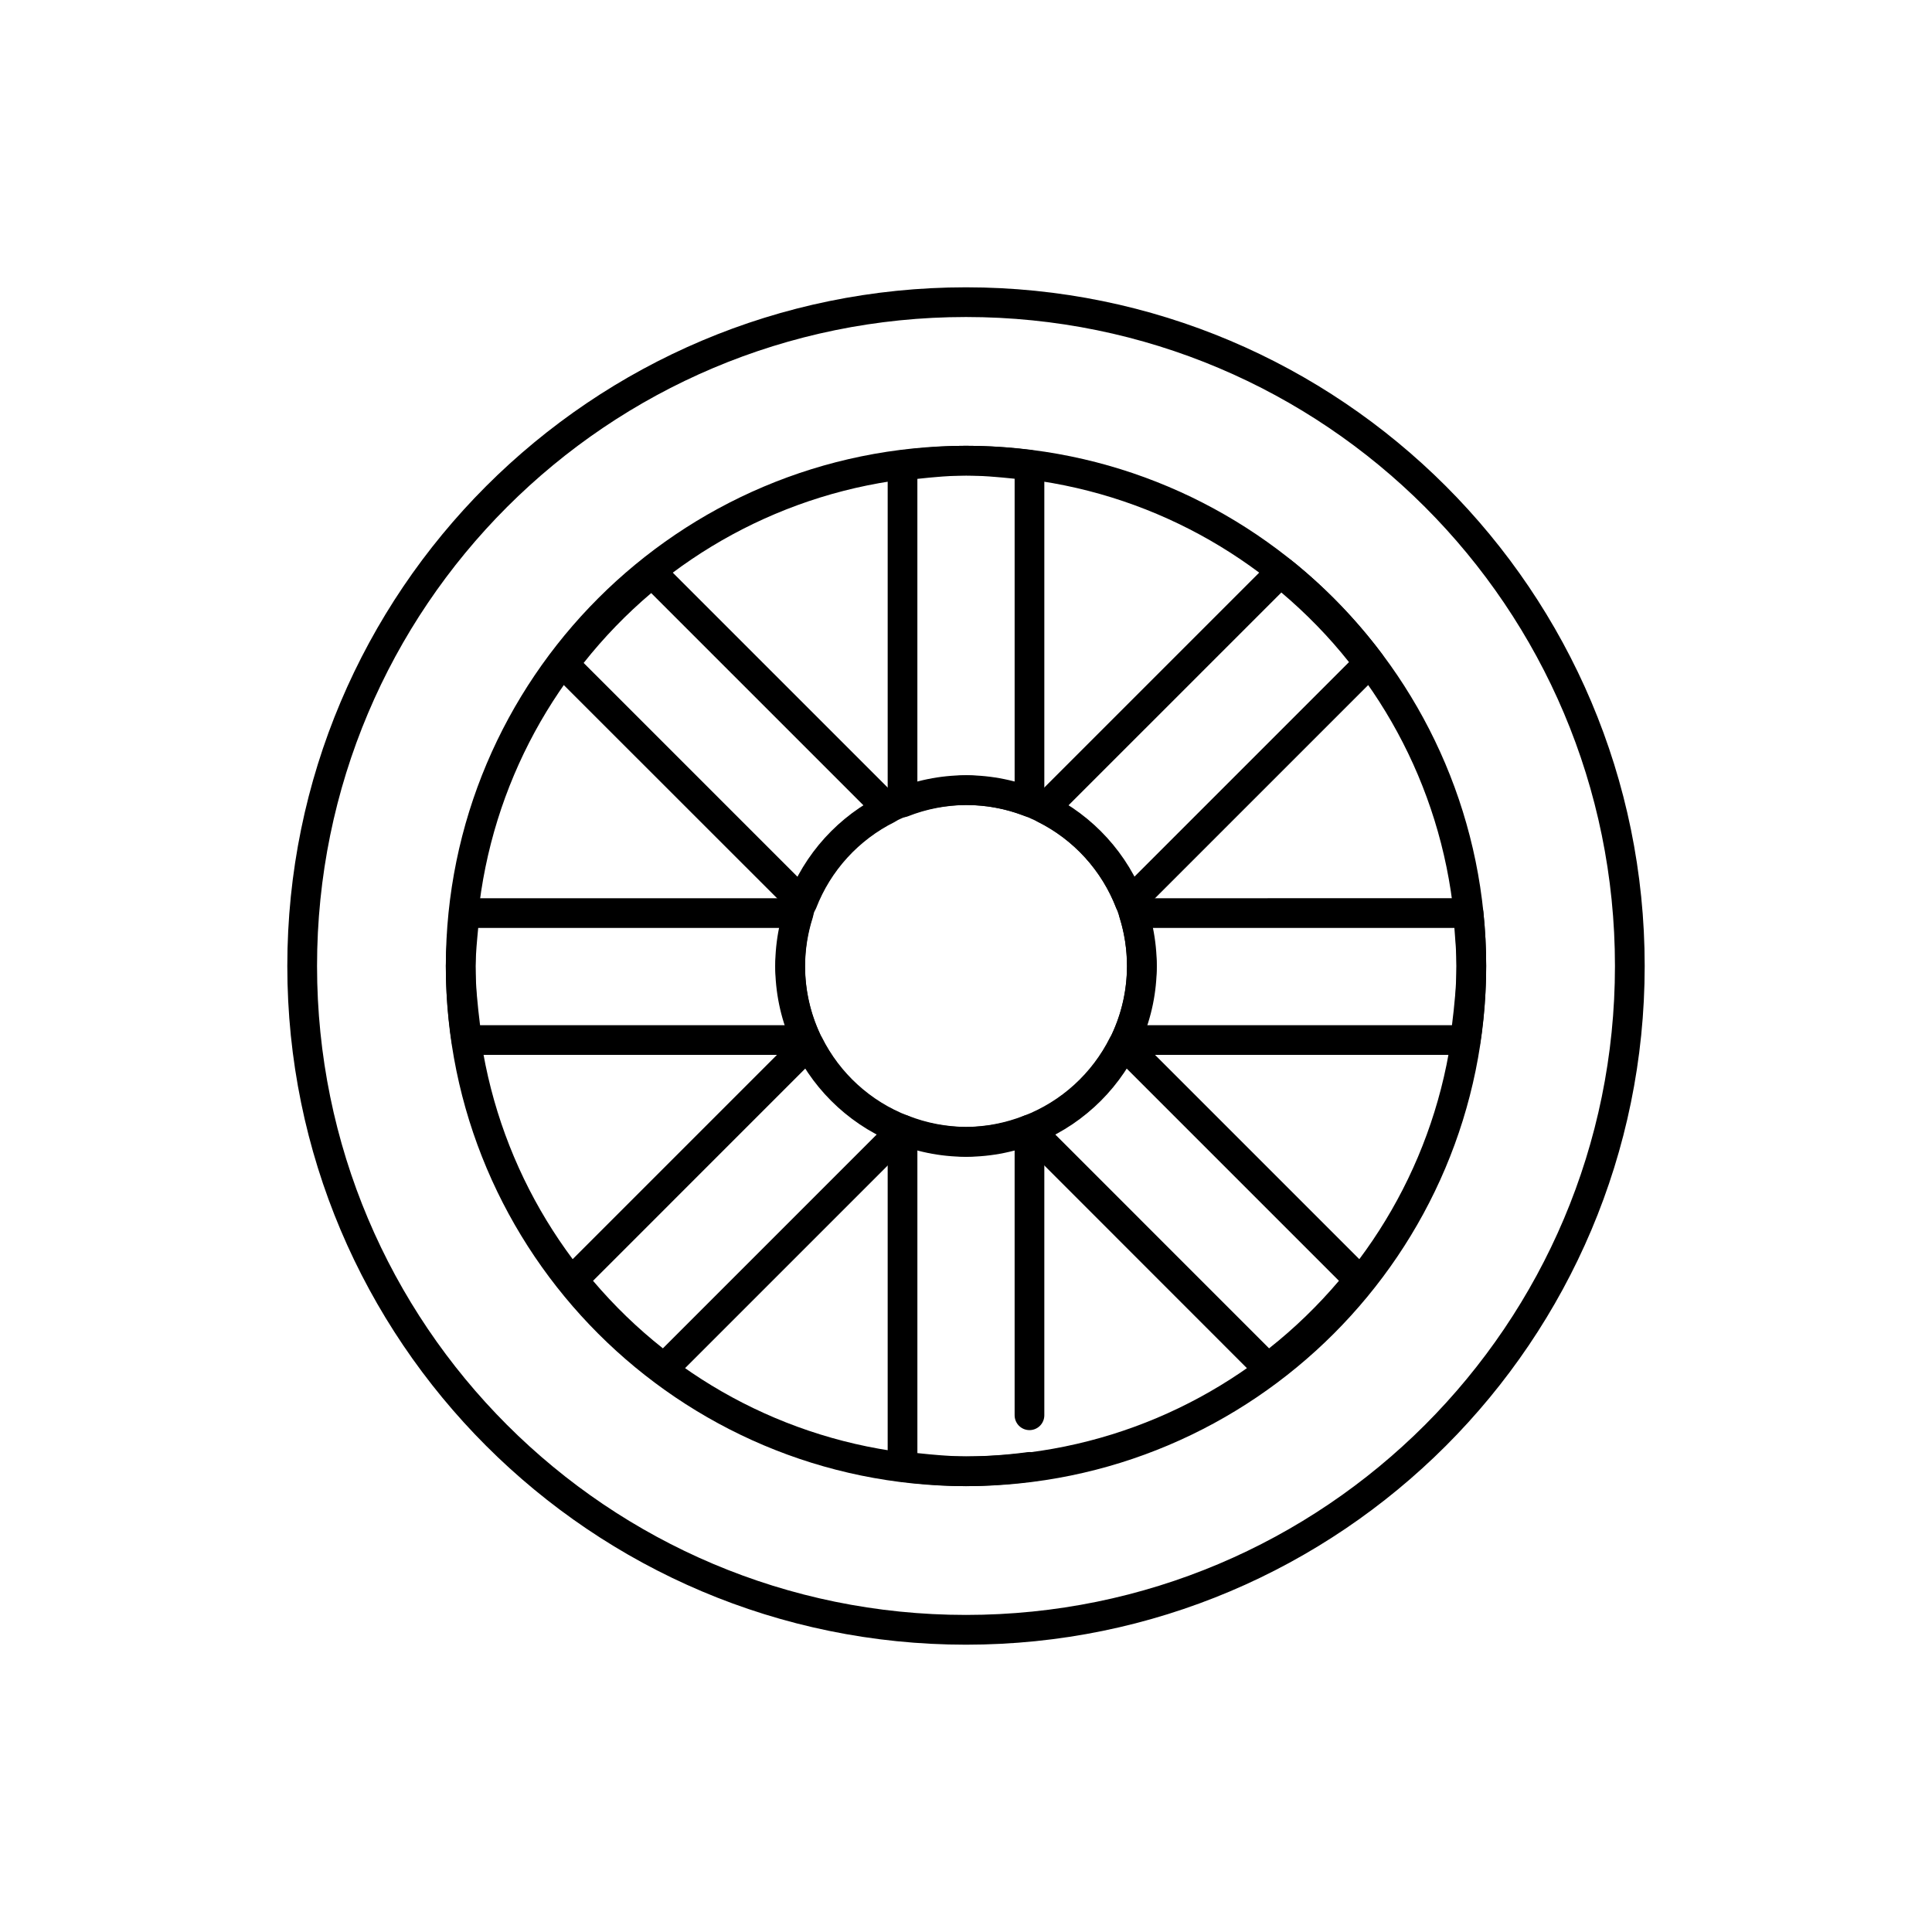
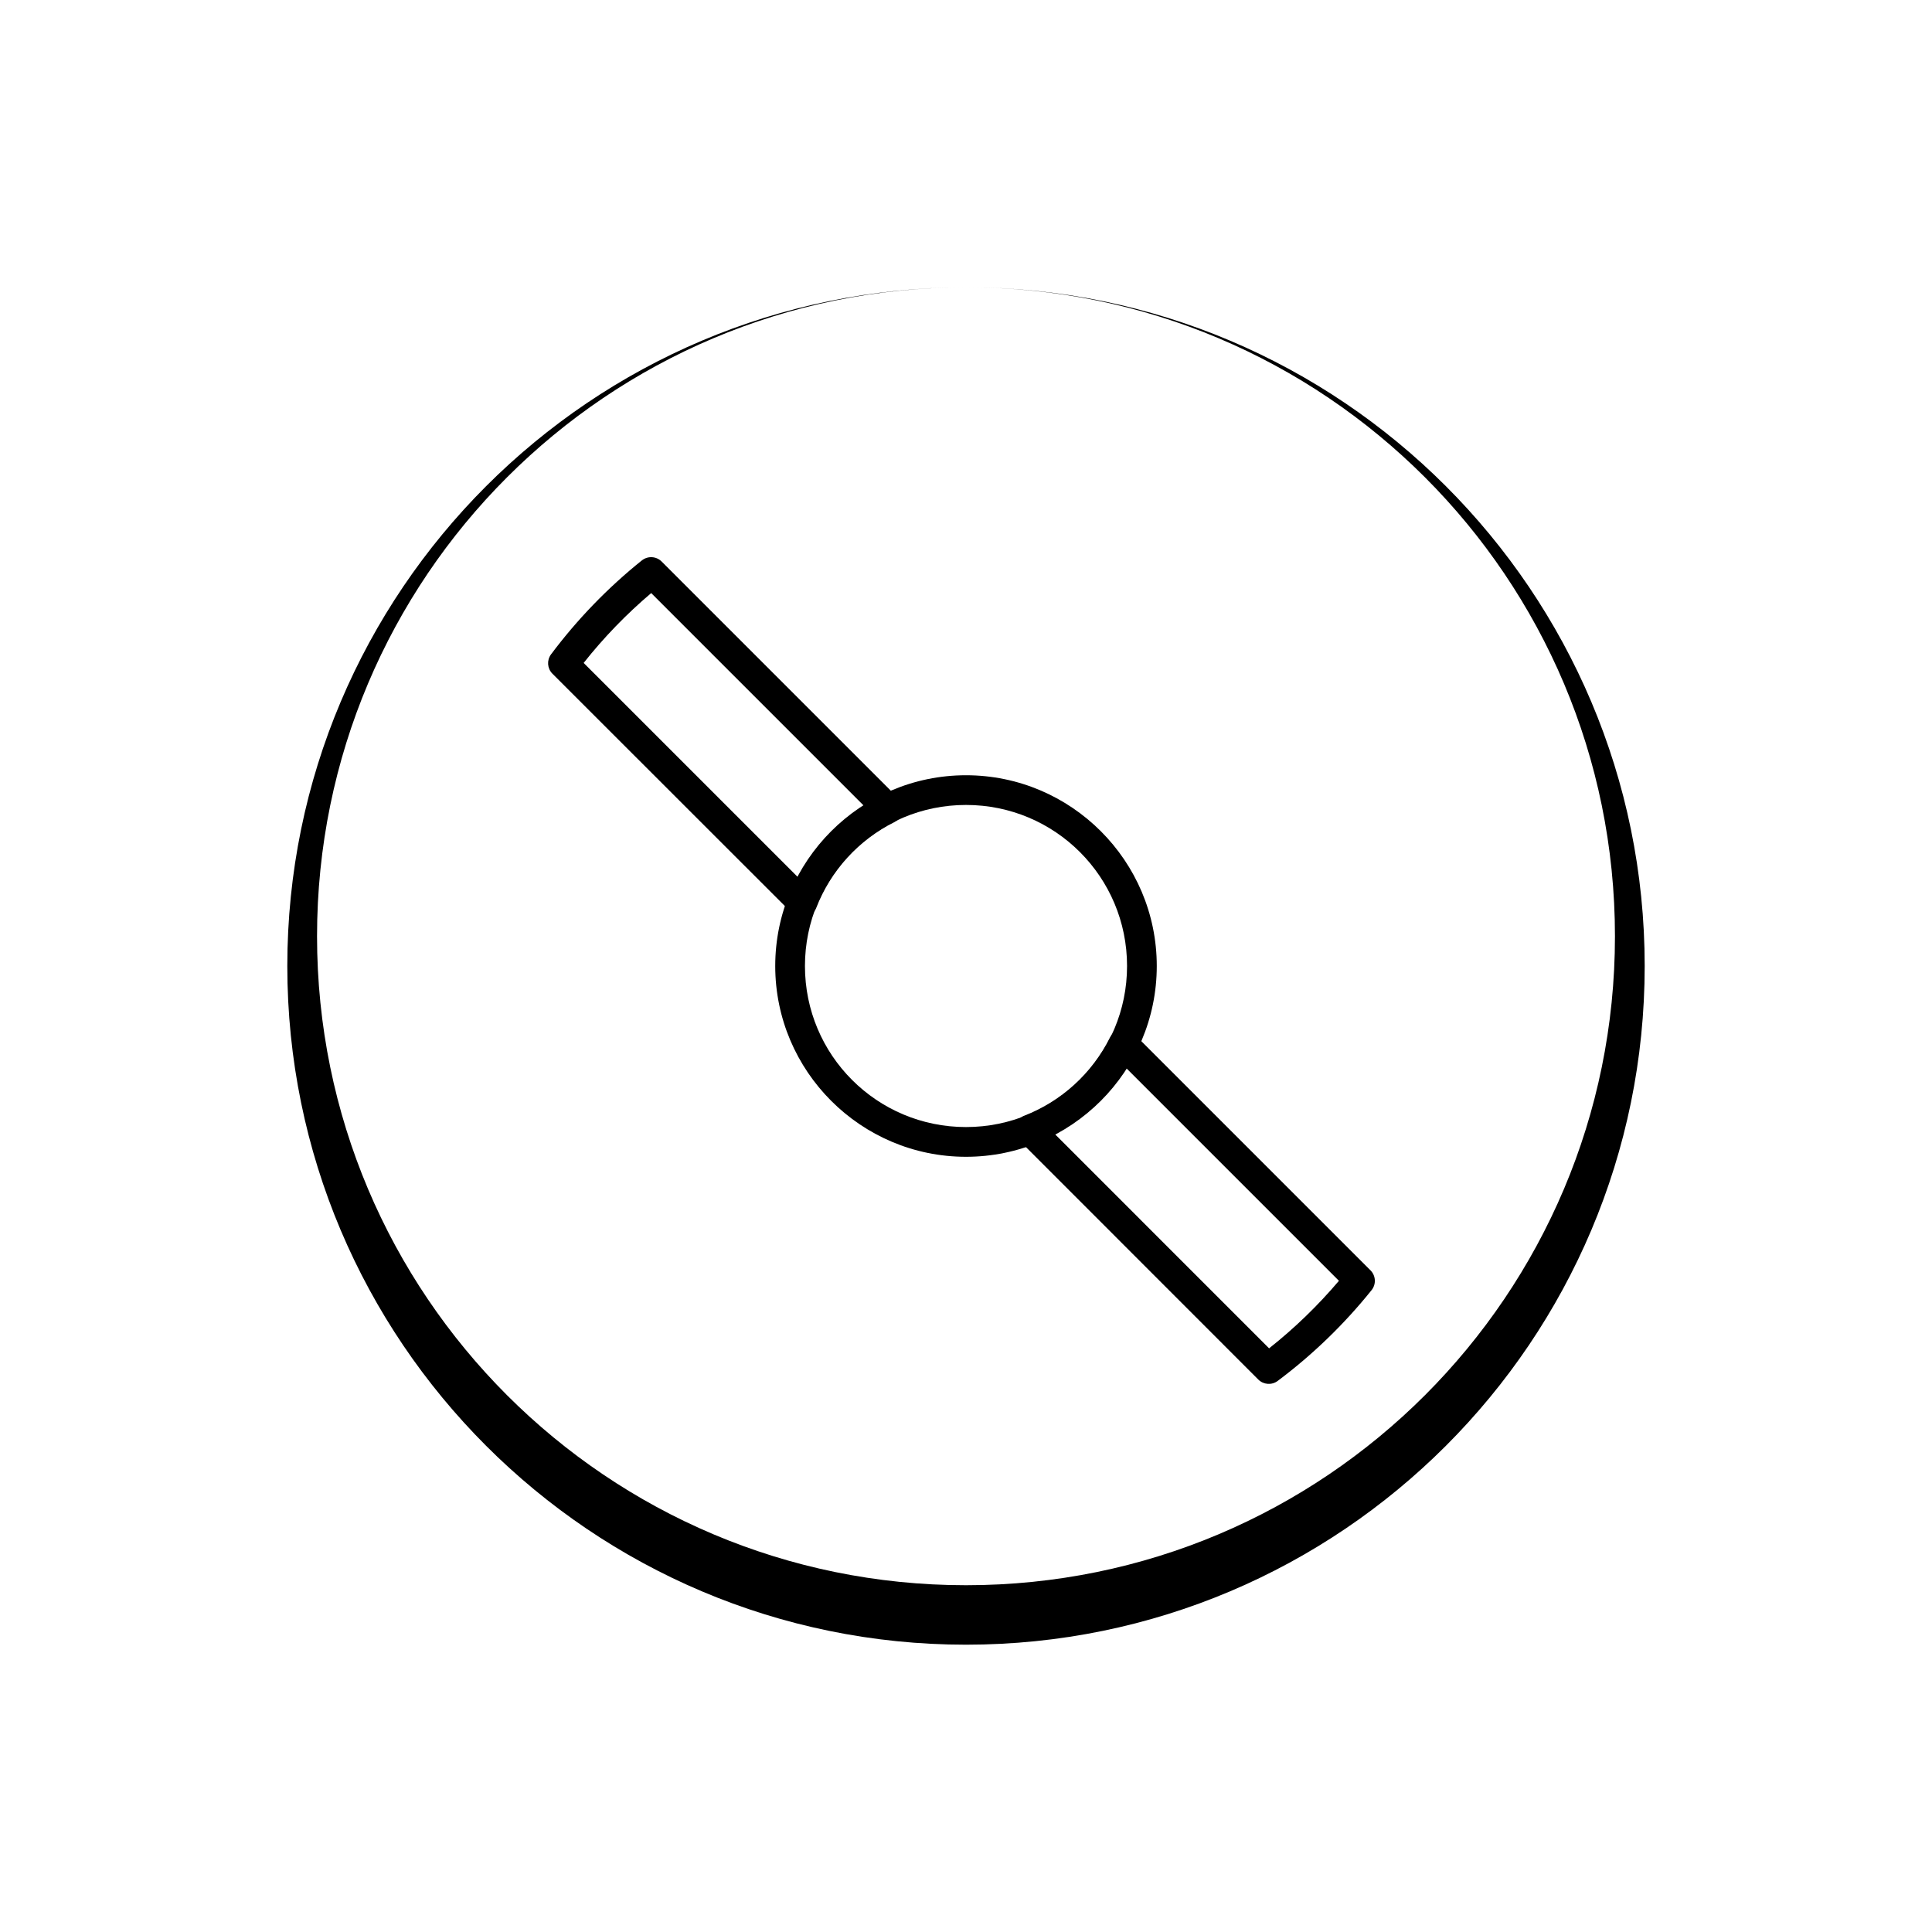
<svg xmlns="http://www.w3.org/2000/svg" fill="#000000" width="800px" height="800px" version="1.1" viewBox="144 144 512 512">
  <g>
-     <path d="m400 262.14c-76.09 0-137.85 61.766-137.85 137.85 0 76.09 61.766 137.85 137.85 137.85 76.09 0 137.85-61.766 137.85-137.85 0-76.09-61.766-137.85-137.85-137.85zm0 7.871c71.832 0 129.98 58.148 129.98 129.98 0 71.832-58.148 129.98-129.98 129.98s-129.98-58.148-129.98-129.98c0-71.832 58.148-129.98 129.98-129.98z" />
-     <path d="m400 220.14c-99.293 0-179.86 80.566-179.86 179.86 0 99.293 80.566 179.86 179.86 179.86 99.293 0 179.86-80.566 179.86-179.86 0-99.293-80.566-179.86-179.86-179.86zm0 7.871c95.039 0 171.98 76.949 171.98 171.98 0 95.039-76.949 171.98-171.98 171.98-95.039 0-171.98-76.949-171.98-171.98 0-95.039 76.949-171.98 171.98-171.98z" />
+     <path d="m400 220.14c-99.293 0-179.86 80.566-179.86 179.86 0 99.293 80.566 179.86 179.86 179.86 99.293 0 179.86-80.566 179.86-179.86 0-99.293-80.566-179.86-179.86-179.86zc95.039 0 171.98 76.949 171.98 171.98 0 95.039-76.949 171.98-171.98 171.98-95.039 0-171.98-76.949-171.98-171.98 0-95.039 76.949-171.98 171.98-171.98z" />
    <path d="m400 349.45c-27.867 0-50.555 22.688-50.555 50.555s22.688 50.555 50.555 50.555 50.555-22.688 50.555-50.555-22.688-50.555-50.555-50.555zm0 7.871c23.609 0 42.68 19.07 42.68 42.68s-19.07 42.68-42.68 42.68-42.68-19.07-42.68-42.68 19.07-42.68 42.68-42.68z" />
-     <path d="m399.97 262.14c-5.801 0.031-11.574 0.461-17.312 1.23-1.945 0.262-3.402 1.914-3.414 3.875v89.422c0 1.301 0.645 2.519 1.723 3.25 1.078 0.734 2.445 0.887 3.66 0.406 4.894-1.938 10.109-2.941 15.375-2.984 5.266-0.004 10.492 0.961 15.406 2.859v0.004c1.207 0.465 2.566 0.305 3.633-0.426 1.07-0.73 1.711-1.941 1.715-3.234v-89.359c0.004-1.973-1.457-3.644-3.414-3.906-5.742-0.746-11.551-1.121-17.344-1.137h0.004-0.031zm0.031 7.871h0.031c4.297 0.016 8.578 0.422 12.855 0.859v80.996c-4.246-1.133-8.477-2.398-12.883-2.398l-0.004 0.004h-0.031c-4.402 0.031-8.621 1.332-12.855 2.492v-81.059c4.285-0.461 8.582-0.867 12.883-0.891zm-15.375 169.65c-1.211-0.477-2.582-0.324-3.66 0.406-1.074 0.734-1.723 1.953-1.723 3.254v89.422c0.016 1.961 1.469 3.613 3.414 3.875 5.742 0.77 11.52 1.191 17.312 1.23h0.062c5.801-0.031 11.574-0.461 17.312-1.23 2.144-0.289 3.656-2.25 3.383-4.398-0.137-1.035-0.684-1.977-1.512-2.609-0.832-0.633-1.879-0.914-2.918-0.773-5.398 0.723-10.832 1.105-16.266 1.137-4.32-0.031-8.621-0.434-12.914-0.891v-81.059c4.234 1.16 8.453 2.453 12.855 2.492h-0.004 0.062c4.402-0.031 8.621-1.332 12.855-2.492v71.035c0 1.043 0.414 2.047 1.152 2.785 0.738 0.738 1.738 1.152 2.785 1.152 1.043 0 2.043-0.414 2.781-1.152 0.738-0.738 1.152-1.742 1.152-2.785v-75.738c0-1.301-0.645-2.519-1.723-3.25-1.078-0.734-2.445-0.887-3.656-0.406-4.887 1.934-10.09 2.938-15.344 2.984-5.281-0.047-10.504-1.043-15.406-2.984z" />
    <path d="m314.08 292.53c-9.031 7.25-17.105 15.605-24.047 24.875-1.168 1.566-1.012 3.754 0.371 5.137l63.469 63.438h-0.004c0.941 0.926 2.285 1.324 3.578 1.051 1.293-0.273 2.363-1.176 2.852-2.402 3.836-9.914 11.246-18.039 20.758-22.785l-0.004-0.004c1.133-0.566 1.922-1.641 2.121-2.891 0.203-1.25-0.211-2.519-1.105-3.41l-62.73-62.73c-1.422-1.426-3.691-1.543-5.258-0.277zm2.492 8.641 57.473 57.473c-7.426 4.746-13.262 11.262-17.344 19.066l-58.027-58.023c5.336-6.754 11.336-12.941 17.898-18.512zm124.48 115.65v-0.004c-1.25 0.203-2.324 0.992-2.891 2.125-4.746 9.512-12.875 16.922-22.785 20.758v-0.004c-1.23 0.488-2.133 1.559-2.406 2.852-0.27 1.293 0.125 2.637 1.051 3.574l63.438 63.469c1.383 1.383 3.57 1.539 5.137 0.371 9.273-6.941 17.625-15.016 24.875-24.047 1.27-1.566 1.148-3.836-0.273-5.258l-62.73-62.73c-0.895-0.898-2.164-1.309-3.414-1.109zm0.309 9.133 57.473 57.473c-5.57 6.562-11.758 12.562-18.512 17.898l-58.027-58.031c7.805-4.082 14.32-9.918 19.066-17.344z" />
-     <path d="m267.07 382.04c-1.984 0-3.656 1.477-3.906 3.445-0.586 4.793-0.934 9.625-1.016 14.453v0.062c0.012 6.762 0.535 13.516 1.539 20.203 0.289 1.918 1.934 3.34 3.875 3.352h90.191-0.004c1.348 0 2.598-0.688 3.32-1.82 0.723-1.137 0.816-2.559 0.25-3.777-2.613-5.617-3.957-11.73-3.965-17.926v-0.031c0.016-4.348 0.703-8.68 2.031-12.824h-0.004c0.383-1.199 0.168-2.508-0.57-3.519-0.742-1.016-1.926-1.617-3.184-1.617zm177.37 0c-1.25 0.004-2.426 0.598-3.164 1.605-0.742 1.008-0.961 2.305-0.59 3.5 1.309 4.152 1.969 8.496 1.969 12.855-0.004 6.207-1.348 12.332-3.965 17.957-0.566 1.219-0.473 2.641 0.25 3.773 0.719 1.133 1.973 1.82 3.316 1.82h90.191-0.004c1.941-0.008 3.586-1.43 3.875-3.352 1.004-6.688 1.523-13.441 1.539-20.203-0.004-4.824-0.262-9.656-0.77-14.453v0.004c-0.219-1.996-1.898-3.504-3.902-3.508zm-173.71 7.871h80.352c-0.699 3.336-1.586 6.637-1.598 10.055l-0.004 0.004v0.031c0.004 5.418 1.773 10.562 3.477 15.684h-81.734c-0.641-5.191-1.188-10.391-1.199-15.621v-0.031-0.031c0.062-3.371 0.387-6.731 0.707-10.086zm178.26 0h80.441c0.262 3.356 0.551 6.719 0.555 10.086-0.012 5.254-0.555 10.473-1.199 15.684h-81.734c1.703-5.117 3.469-10.266 3.477-15.684 0-3.418-0.852-6.746-1.535-10.086z" />
-     <path d="m485.11 291.79c-1.461-0.609-3.144-0.281-4.273 0.828l-62.852 62.852v0.004c-0.895 0.891-1.309 2.16-1.105 3.41 0.199 1.246 0.988 2.324 2.117 2.891 9.512 4.746 16.922 12.875 20.758 22.785 0.48 1.242 1.559 2.156 2.863 2.43 1.301 0.273 2.656-0.133 3.594-1.074l63.562-63.562c1.395-1.387 1.555-3.594 0.367-5.164-6.953-9.262-15.035-17.609-24.078-24.848l1.477 3.074c-0.004-1.586-0.961-3.019-2.43-3.629zm-1.539 9.227c6.566 5.555 12.586 11.711 17.926 18.449l-58.148 58.148c-4.086-7.793-9.922-14.297-17.344-19.035zm-125.25 115.74h0.004c-1.5-0.008-2.871 0.84-3.535 2.184l0.738-1.016-62.73 62.73c-1.426 1.422-1.543 3.691-0.277 5.258 7.25 9.031 15.605 17.105 24.875 24.047 1.566 1.168 3.754 1.012 5.137-0.371l63.469-63.469c0.926-0.941 1.316-2.289 1.039-3.586-0.281-1.293-1.191-2.359-2.426-2.84-9.914-3.836-18.039-11.246-22.785-20.758-0.66-1.328-2.016-2.176-3.504-2.18zm0.309 9.195c4.746 7.426 11.262 13.262 19.066 17.344l-58.023 58.027c-6.754-5.336-12.941-11.336-18.512-17.898z" />
  </g>
</svg>